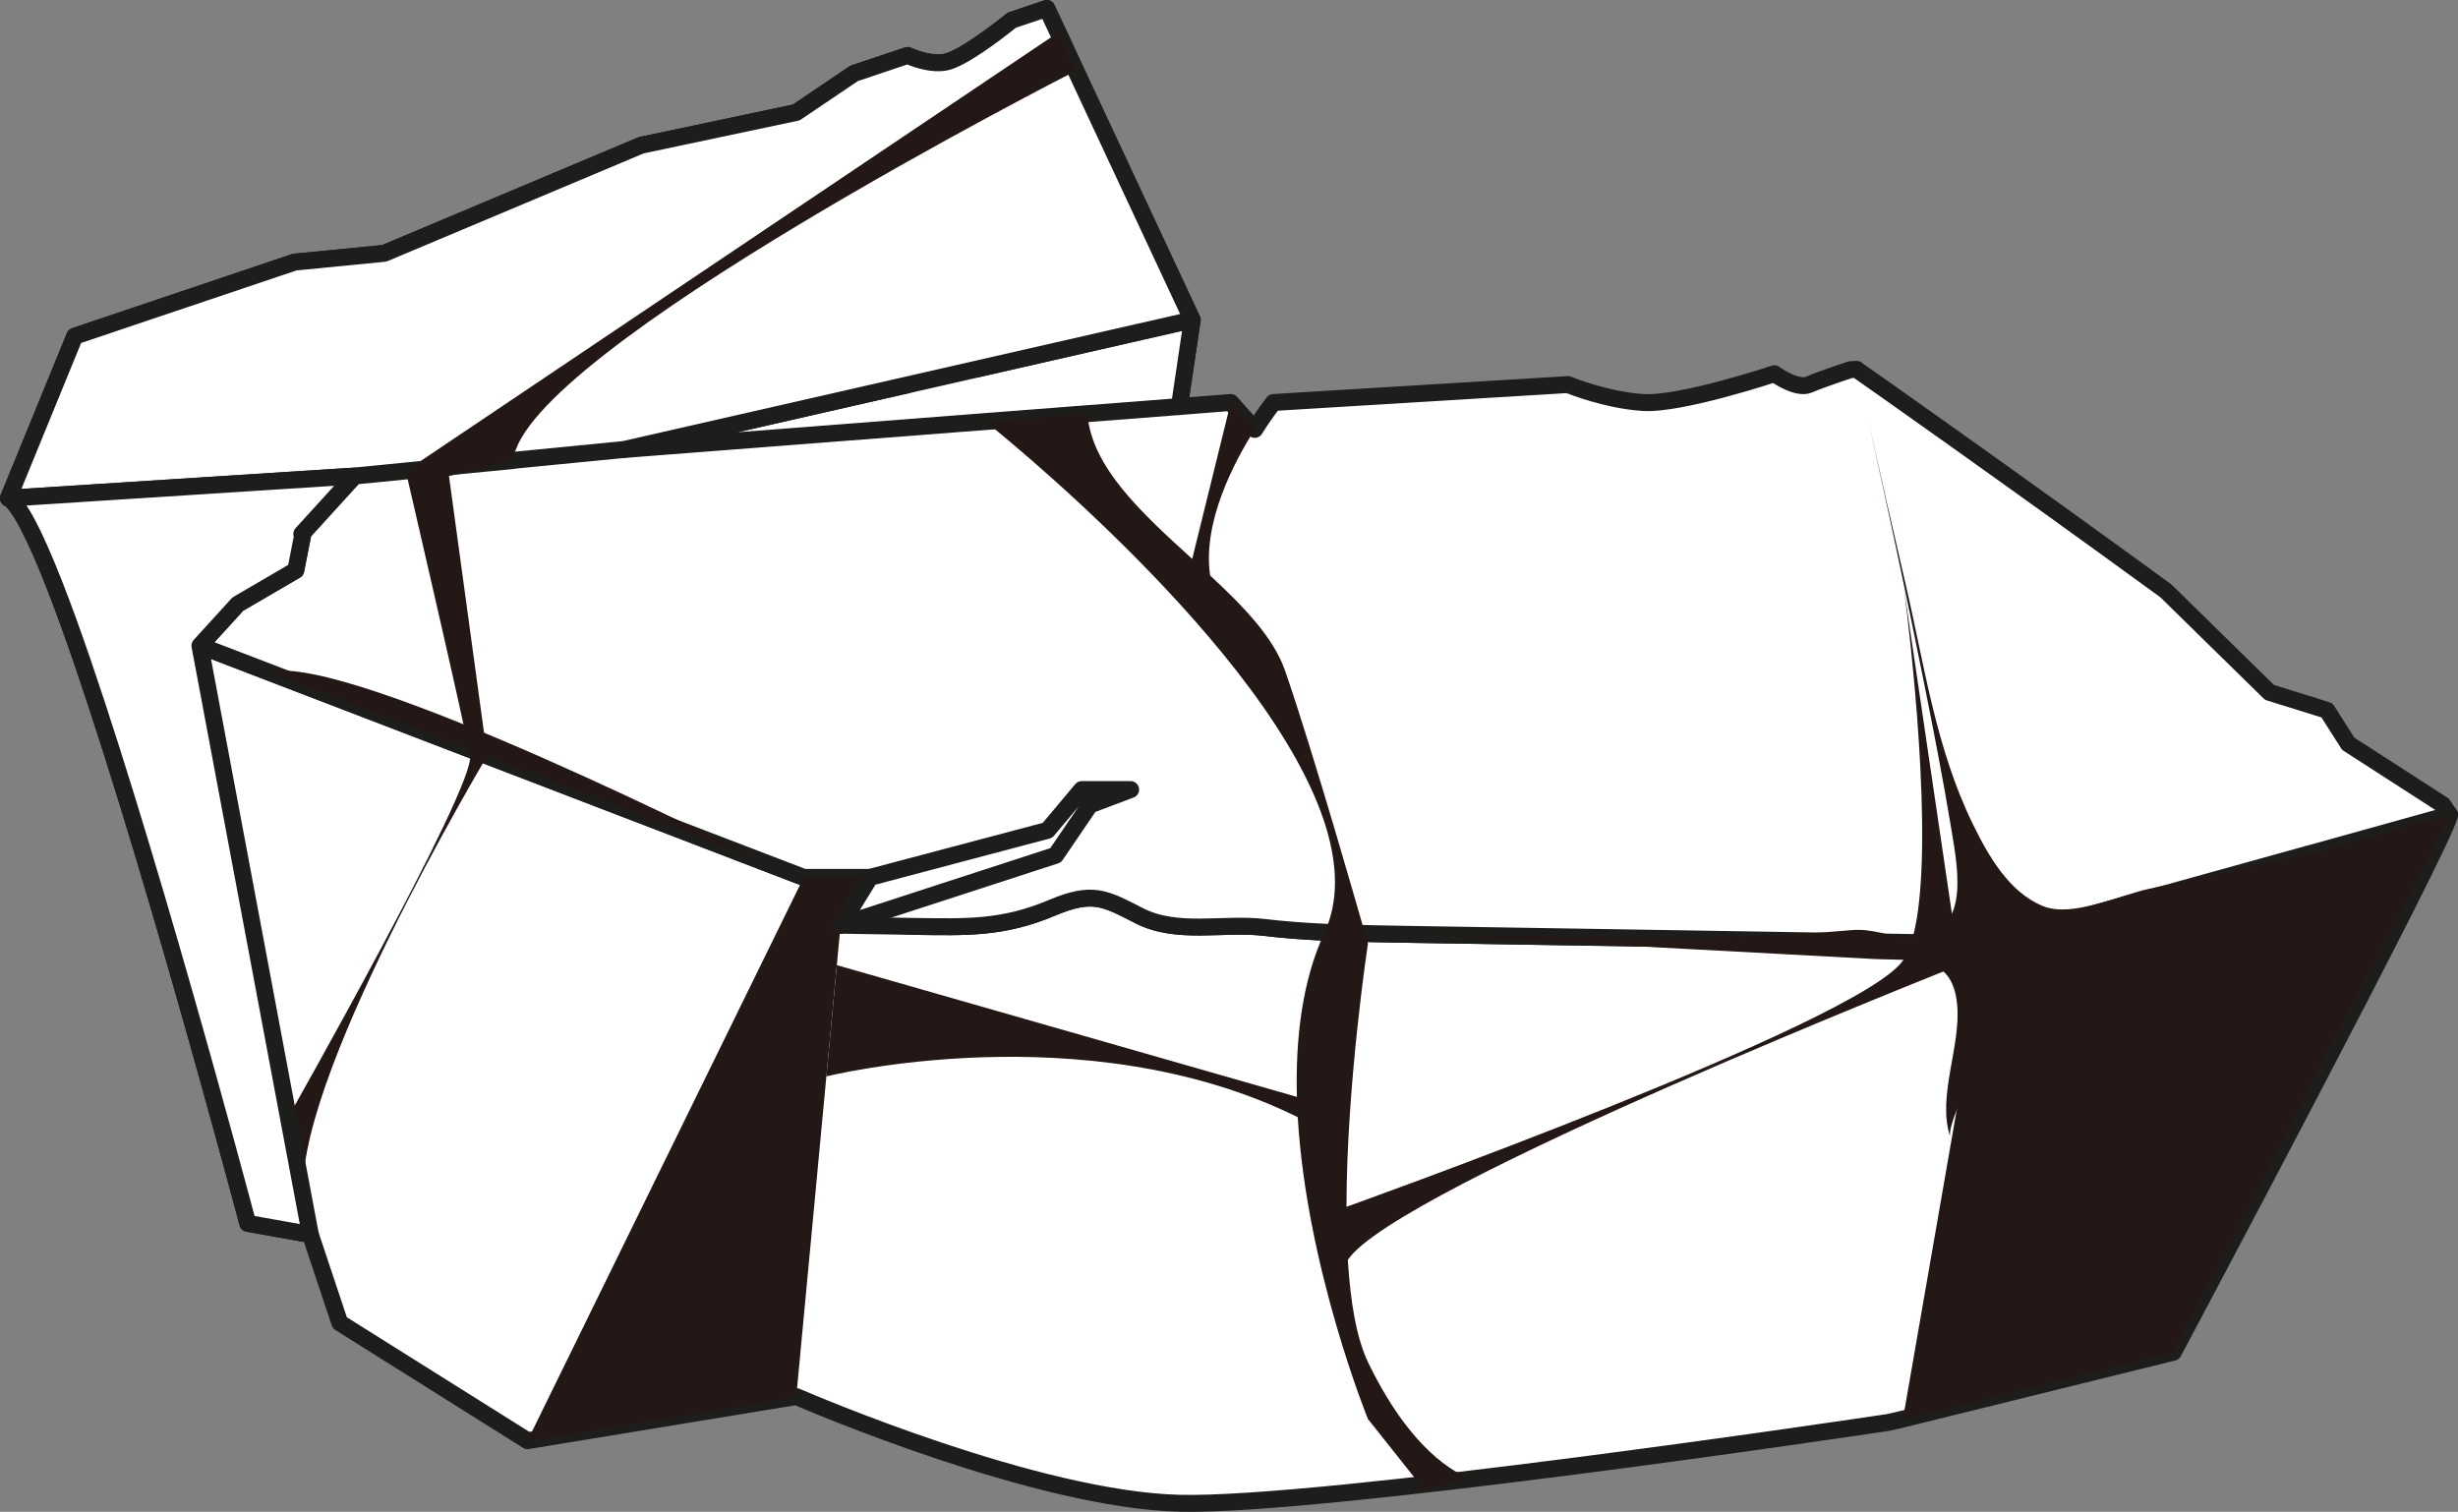
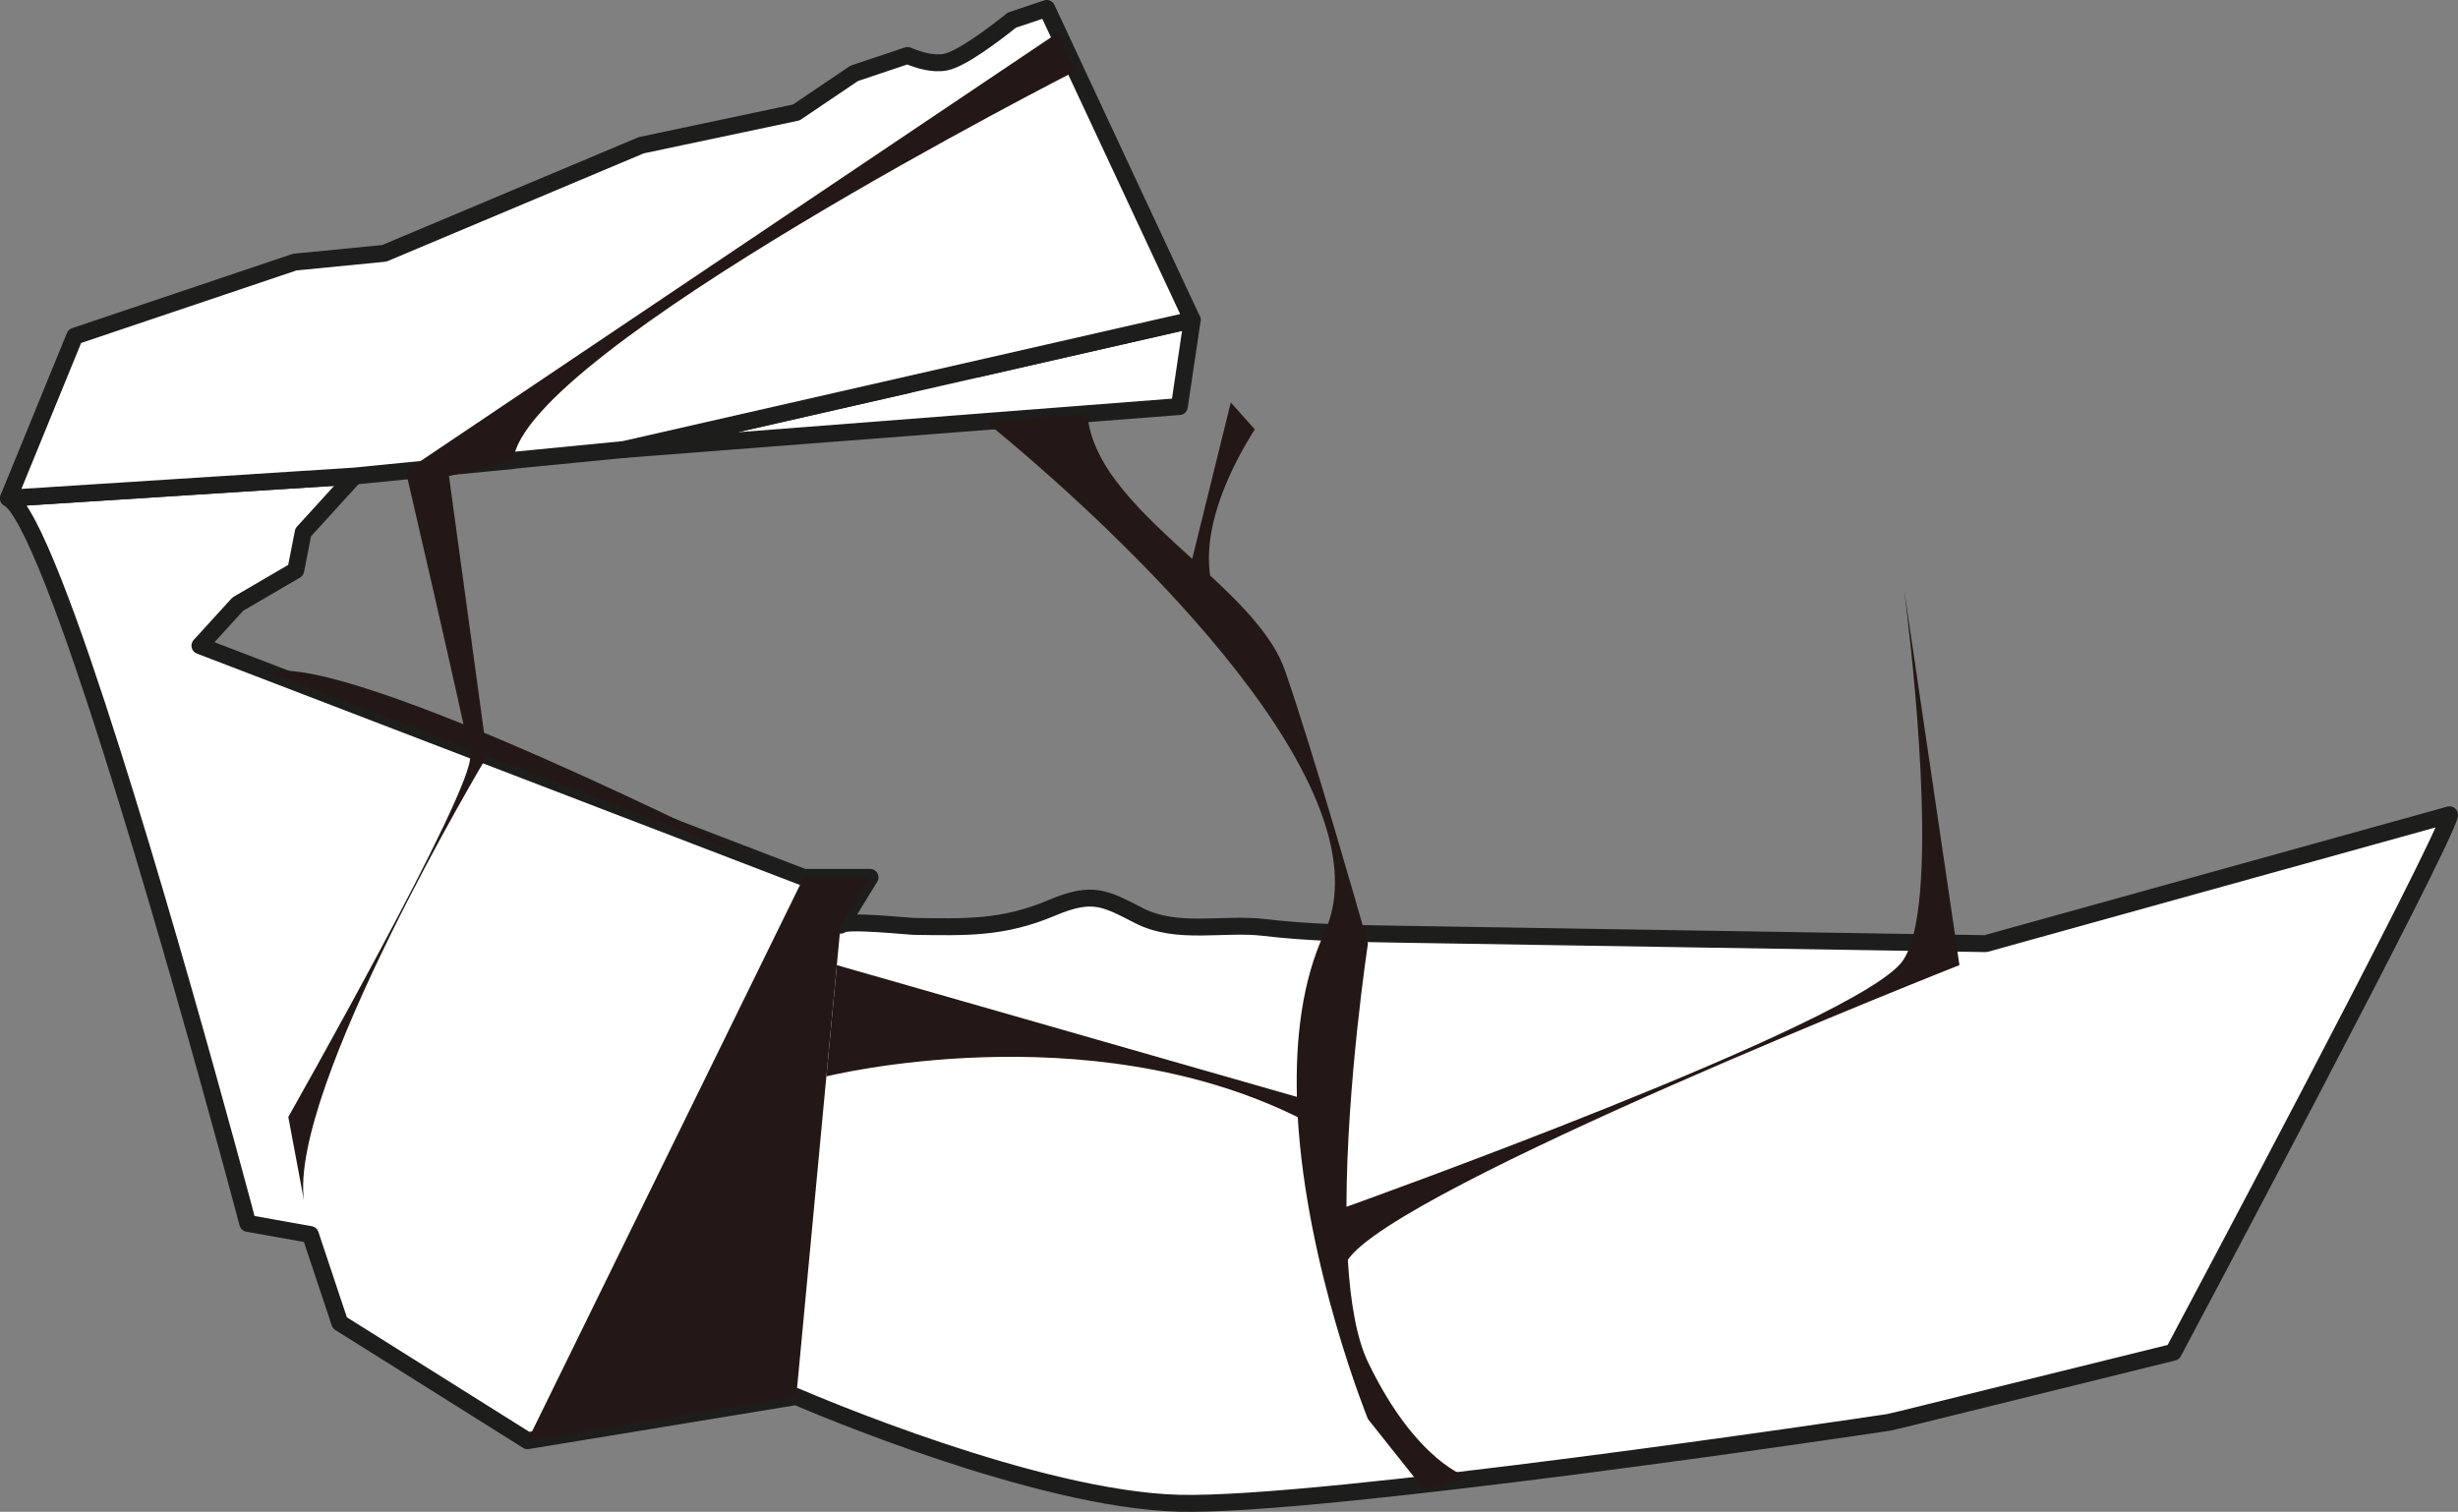
<svg xmlns="http://www.w3.org/2000/svg" id="_レイヤー_2" data-name="レイヤー 2" width="145.33" height="89.397" viewBox="0 0 145.33 89.397">
  <rect x="0" y="0" width="145.33" height="89.397" fill="#808080" stroke="none" />
  <defs>
    <style>
      .cls-1 {
        fill: #231815;
      }

      .cls-2 {
        fill: #fff;
        stroke: #1d1d1b;
        stroke-linecap: round;
        stroke-linejoin: round;
      }
    </style>
  </defs>
  <g id="_レイヤー_1-2" data-name="レイヤー 1">
    <g>
      <path class="cls-2" d="M144.83,48.18c-.22,1.52-16.33,31.78-16.33,31.78l-15.99,3.95-.86.2c-1.92.29-33.49,4.99-41.92,4.78-8.44-.21-21.78-5.94-22.61-6.29l-.04-.02-15.89,2.61-11.1-6.97-1.74-5.22-3.7-.66-.02-.07c-.36-1.37-6.27-23.55-10.57-35.45-1.2-3.31-2.28-5.83-3.07-6.88-.05-.06-.09-.12-.13-.16-.13-.16-.25-.26-.36-.32l.5-.03,19.96-1.28-3.033,3.328-.441,2.244-3.426,2-2.24,2.458,35.7,13.7h3.92s-1.739,2.828-1.74,2.83c.21-.342,3.975.065,4.371.07,3.076.041,5.216.126,8.126-1.101,2.406-1.014,3.117-.576,5.164.471,2.247,1.149,4.979.402,7.389.692,2.586.311,5.244.355,7.903.398,5.552.089,11.104.179,16.656.268,6.03.097,12.061.194,18.091.291l27.43-7.62Z" />
-       <path class="cls-2" d="M144.83,48.18l-8.27,2.3-.03.01h-.02l-19.11,5.31-1.56-.03h-.18l-2.66-.04-29.09-.47h-.07l-2.19-.04c-2.32-.04-4.63-.11-6.9-.38-2.41-.29-5.14.46-7.39-.69-2.05-1.05-2.76-1.48-5.16-.47-2.91,1.23-5.05,1.14-8.13,1.1l-4.37-.07,1.74-2.83h-3.92l-18.71-7.18-1.1-.42-15.89-6.1,2.24-2.46,3.43-2,.44-2.24,3.03-3.33L.5,29.46l3.92-9.58,13-4.38,5.3-.52,15.19-6.39,9.17-1.94,3.42-2.31,3.16-1.06c.65.28,1.52.54,2.26.39.93-.19,2.81-1.6,3.91-2.48l.03-.01,2.03-.68.67,1.43,1.05,2.26,6.88,14.72v.01l-.76,5.12,3.04-.24,1.42,1.59c.39-.63.74-1.11.94-1.37l.07-.1.09-.12,16.76-1.02.64-.04h.01c.2.08,2.31.92,4.43,1.06,2.23.15,7.78-1.7,7.78-1.7,0,0,1.33.96,2.05.64.71-.31,2.44-.88,2.44-.88l.38-.02.01.02c.26.17,9.39,6.6,18.27,13.08l6.12,6,3.4,1.06,1.26,1.98,5.58,3.6.02.02.38.56.01.02Z" />
      <polygon class="cls-1" points="47.52 51.88 31.19 85.19 47.08 82.58 49.7 54.71 51.44 51.88 47.52 51.88" />
-       <polygon class="cls-1" points="117.4 55.8 112.511 83.909 128.5 79.96 144.83 48.18 117.4 55.8" />
      <polygon class="cls-2" points="70.49 18.91 70.49 18.92 69.73 24.04 36.89 26.58 53.689 22.745 56.39 21.289 57.764 21.815 70.49 18.91" />
      <path class="cls-2" d="M70.49,18.92l-33.6,7.66-6.54.64v.01l-6.36.62-3.03.3L.5,29.46l3.92-9.58,13-4.38,5.3-.52,15.19-6.39,9.17-1.94,3.42-2.31,3.16-1.06c.65.28,1.52.54,2.26.39.93-.19,2.81-1.6,3.91-2.48l.03-.01,2.03-.68.67,1.43,1.05,2.26,6.88,14.73Z" />
-       <path class="cls-1" d="M83.836,55.26c8.492.046,17.182.495,25.641-.26,1.257-.112,2.193.383,3.342.409,3.727.083,2.969-3.862,2.572-6.279-.491-2.988-1.073-5.961-1.668-8.93-.993-4.948-2.047-9.884-3.142-14.811-.042-.187-.083-.374-.125-.562.726,3.236,1.459,6.471,2.211,9.701,1.123,4.823,1.782,9.712,3.985,14.216.901,1.843,2.133,4.026,4.146,4.837,1.721.694,4.481-.639,6.275-1.026,3.167-.682,6.331-1.375,9.493-2.079-4.161,1.412-8.323,2.823-12.484,4.235-2.917.989-4.711,1.923-6.097,4.837-.629,1.322-1.062,2.728-1.493,4.124-.201.65-1.375,2.987-1.181,3.568-.804-2.412.651-5.36.403-7.864-.299-3.011-2.575-2.543-4.995-2.673-8.96-.481-17.921-.962-26.882-1.444Z" />
-       <polygon class="cls-2" points="51.44 51.88 61.933 49.1 63.957 46.689 66.85 46.689 64.439 47.6 62.415 50.575 49.7 54.71 51.44 51.88" />
      <path class="cls-1" d="M15.898,39.745l29.032,11.141s-24.386-12.399-29.032-11.141Z" />
      <path class="cls-1" d="M86.8,87.36l-.65.2-1.91.58-.26-.33-3.1-3.9s-3.62-8.89-4.15-17.85c-12.61-6.23-27.87-2.41-27.87-2.41l.62-6.58,27.2,7.79c-.09-3.45.31-6.85,1.62-9.69.85-1.83.79-3.95.12-6.19-3.18-10.61-20.15-24.05-20.15-24.05l6.02-.47c.25,3.19,3.26,5.91,6.2,8.59l2.28-9.25,1.42,1.59c-1.26,1.99-3.1,5.52-2.64,8.64,1.97,1.83,3.75,3.66,4.43,5.63.83,2.39,1.93,6,2.88,9.19.83,2.8,1.54,5.28,1.85,6.36.11.38.17.59.17.59,0,0-1.26,8.26-1.27,15.56,0,0,30.33-10.84,32.9-14.56.19-.28.36-.64.49-1.07.08-.23.14-.47.2-.74,1.17-5.27-.27-17.42-.62-20.14l2.94,19.94v.01l.14.97.18,1.21.01.09s-33.35,13.16-36.16,17.43c.15,2.46.51,4.62,1.19,6.04,2.86,5.95,5.92,6.82,5.92,6.82Z" />
      <path class="cls-1" d="M17.046,66.045s11.059-19.508,10.745-21.346c-.314-1.839-3.801-16.847-3.801-16.847L62.557,1.928l1.055,2.26S30.964,20.808,30.345,27.225l-3.799.925,2.26,16.549s-11.79,19.738-10.827,26.324l-.933-4.977Z" />
-       <path class="cls-2" d="M14.06,35.722l3.426-2.0.441-2.244-.084.092,3.117-3.421-19.96,1.28-.14.35c.04.04.08.1.13.16.79,1.05,1.87,3.57,3.07,6.88,4.3,11.9,10.21,34.08,10.57,35.45l.02.07,3.7.66-6.53-34.82,2.24-2.458Z" />
    </g>
  </g>
</svg>